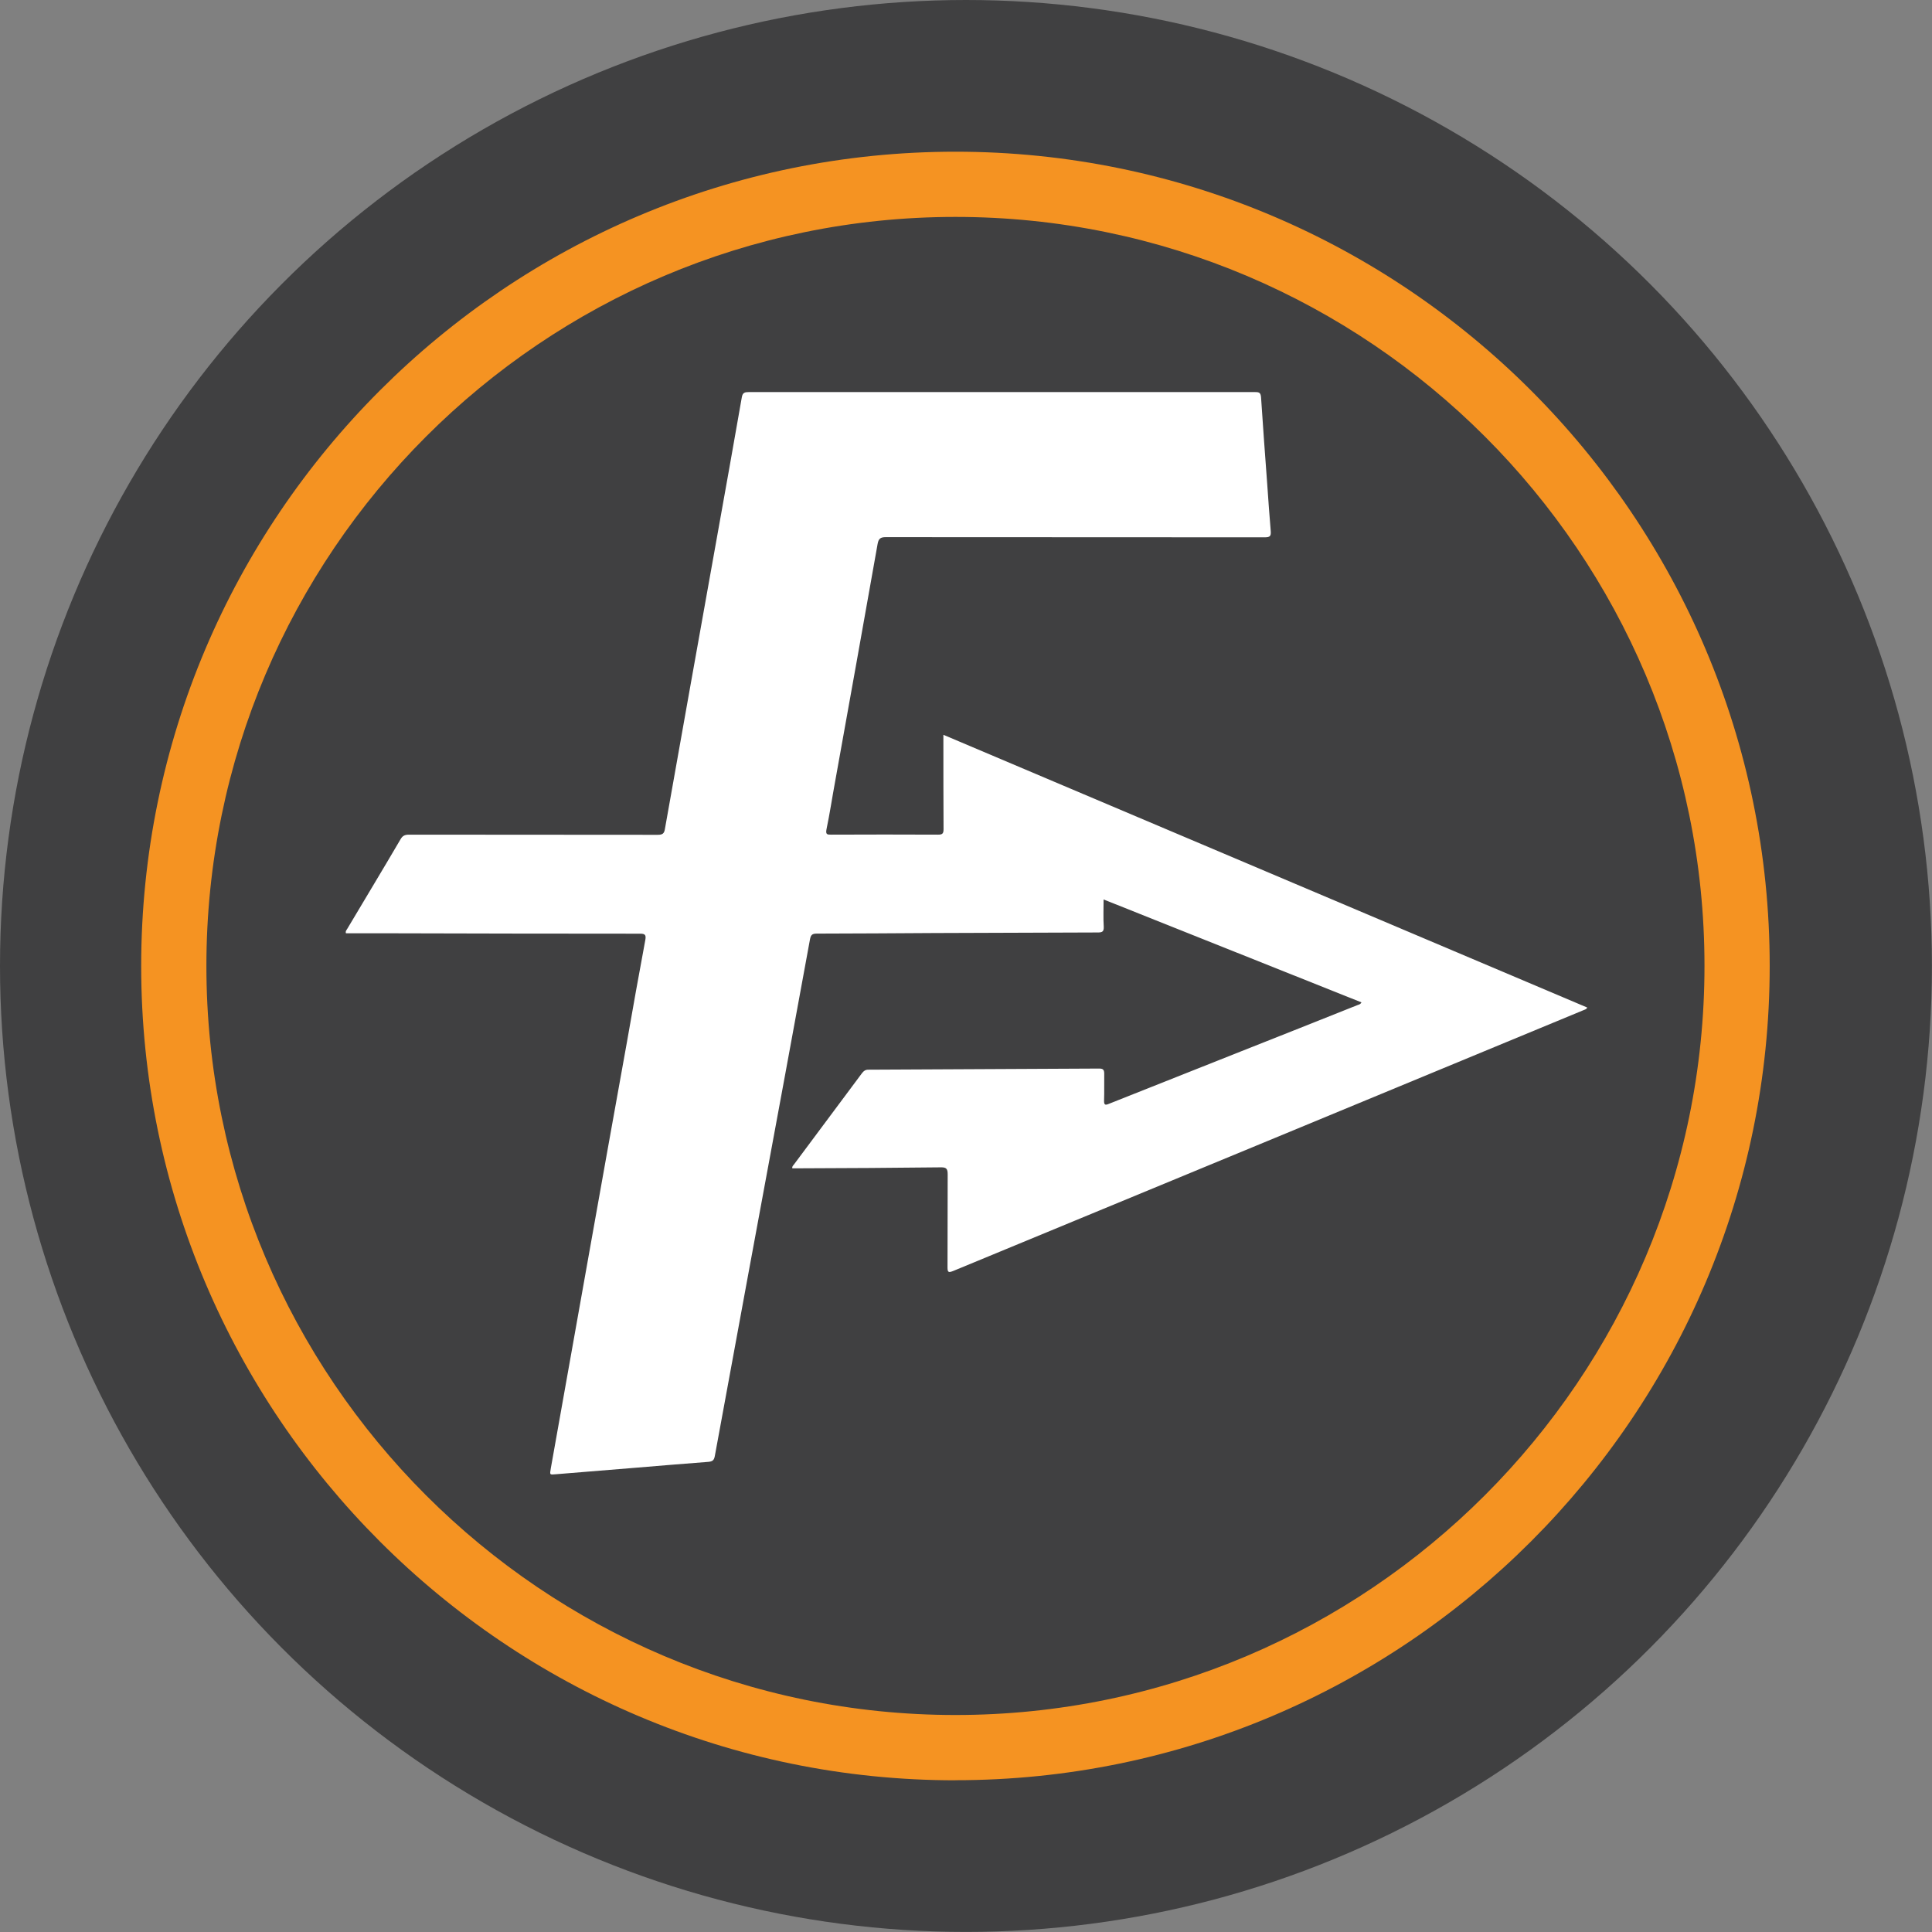
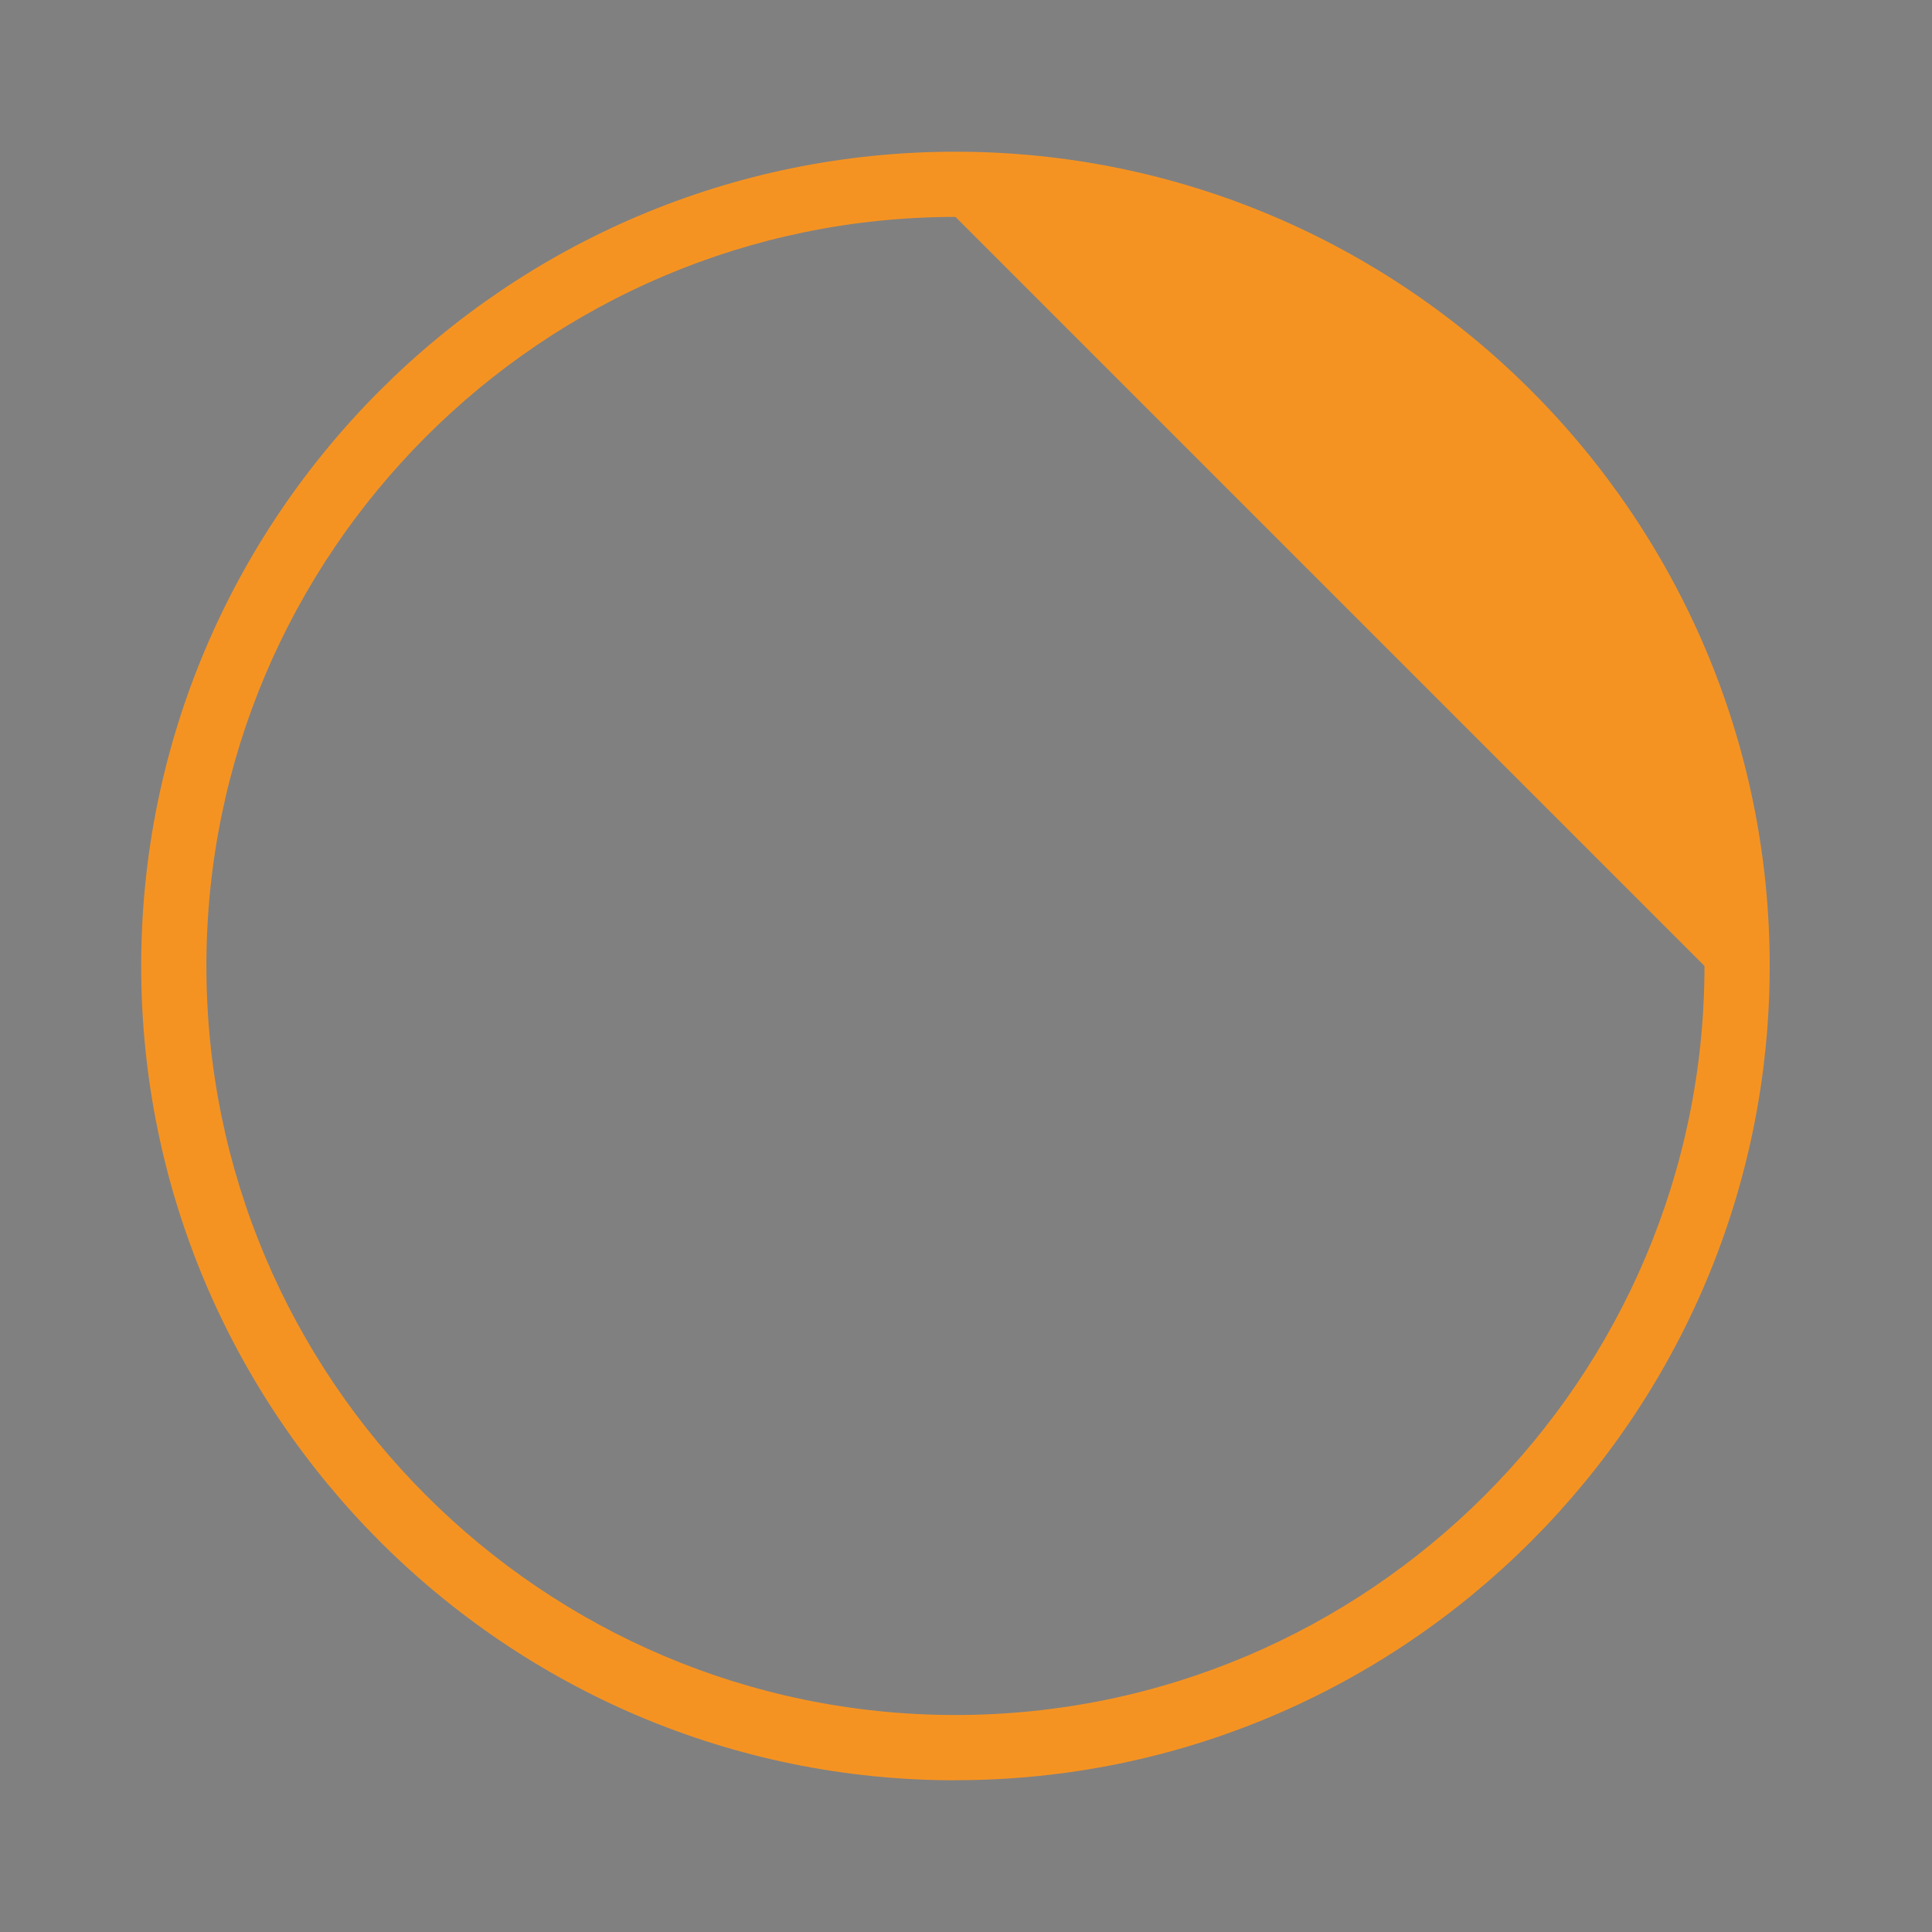
<svg xmlns="http://www.w3.org/2000/svg" viewBox="0 0 238.79 238.79">
  <rect x="0" y="0" width="238.79" height="238.79" fill="#808080" stroke="none" />
  <g id="Layer_1" data-name="Layer 1" />
  <g id="Layer_2" data-name="Layer 2">
    <g id="Layer_1-2" data-name="Layer 1">
      <g>
-         <circle cx="119.39" cy="119.39" r="119.39" style="fill: #404041;" />
-         <path d="M116.65,90.84c26.59,11.25,53.06,22.49,79.53,33.69-.12,.26-.36,.26-.55,.36-25.94,10.75-51.88,21.48-77.82,32.2-.55,.22-.7,.19-.7-.43,.02-3.84,0-7.66,.02-11.49,0-.67-.12-.91-.86-.89-5.83,.07-11.69,.1-17.52,.12h-.82c-.05-.24,.1-.34,.19-.46,2.81-3.77,5.62-7.54,8.42-11.3,.22-.29,.43-.43,.79-.43,9.5-.05,19.03-.1,28.53-.14,.5,0,.62,.17,.62,.65-.02,1.1,.02,2.21-.02,3.29-.02,.6,.17,.6,.62,.41,5.45-2.16,10.87-4.32,16.32-6.48,4.8-1.9,9.57-3.79,14.37-5.71,.17-.07,.36-.07,.5-.34-10.61-4.22-21.19-8.47-31.87-12.72,0,1.2-.05,2.3,.02,3.38,.02,.6-.19,.7-.72,.7-6.74,.02-13.51,.05-20.25,.07-4.85,.02-9.67,.07-14.52,.07-.6,0-.72,.22-.82,.72-1.03,5.66-2.09,11.33-3.12,16.99-1.49,8.01-2.95,16.01-4.44,24.02-1.39,7.61-2.81,15.24-4.2,22.84-.1,.55-.31,.67-.79,.72-3.05,.24-6.1,.48-9.14,.74-3.24,.26-6.48,.53-9.69,.79-.82,.07-.79,.1-.65-.74,1.61-9.02,3.22-18.05,4.82-27.07,1.51-8.52,3.05-17.04,4.58-25.56,.74-4.22,1.49-8.45,2.28-12.67,.1-.58,0-.77-.62-.77-10.51,0-21.02-.02-31.56-.05h-4.82c-.1-.26,.1-.43,.19-.6,2.18-3.67,4.39-7.32,6.55-11.01,.26-.46,.55-.58,1.06-.58,10.22,.02,20.47,0,30.72,.02,.6,0,.82-.14,.91-.77,2.11-11.93,4.25-23.85,6.38-35.76,1.06-5.86,2.09-11.71,3.12-17.57,.1-.55,.36-.62,.84-.62h62.61c.48,0,.67,.07,.72,.62,.24,3.62,.5,7.22,.77,10.82,.14,1.92,.26,3.82,.43,5.74,.05,.62-.1,.77-.74,.77-15.62-.02-31.22,0-46.84-.02-.67,0-.89,.19-1.01,.84-1.73,9.81-3.5,19.61-5.26,29.42-.36,1.94-.65,3.91-1.06,5.86-.12,.65,.1,.65,.6,.65,4.39-.02,8.78-.02,13.17,0,.53,0,.7-.1,.7-.67-.02-3.6-.02-7.2-.02-10.8v-.86h.02Z" style="fill: #fff;" />
-         <path d="M118.09,220.04c-55.48,0-100.64-45.14-100.64-100.64S62.58,18.75,118.09,18.75s100.64,45.14,100.64,100.64-45.14,100.64-100.64,100.64m0-193.22c-51.04,0-92.58,41.54-92.58,92.58s41.54,92.58,92.58,92.58,92.58-41.54,92.58-92.58c.02-51.04-41.51-92.58-92.58-92.58" style="fill: #f59322;" />
+         <path d="M118.09,220.04c-55.48,0-100.64-45.14-100.64-100.64S62.58,18.75,118.09,18.75s100.64,45.14,100.64,100.64-45.14,100.64-100.64,100.64m0-193.22c-51.04,0-92.58,41.54-92.58,92.58s41.54,92.58,92.58,92.58,92.58-41.54,92.58-92.58" style="fill: #f59322;" />
      </g>
    </g>
  </g>
</svg>